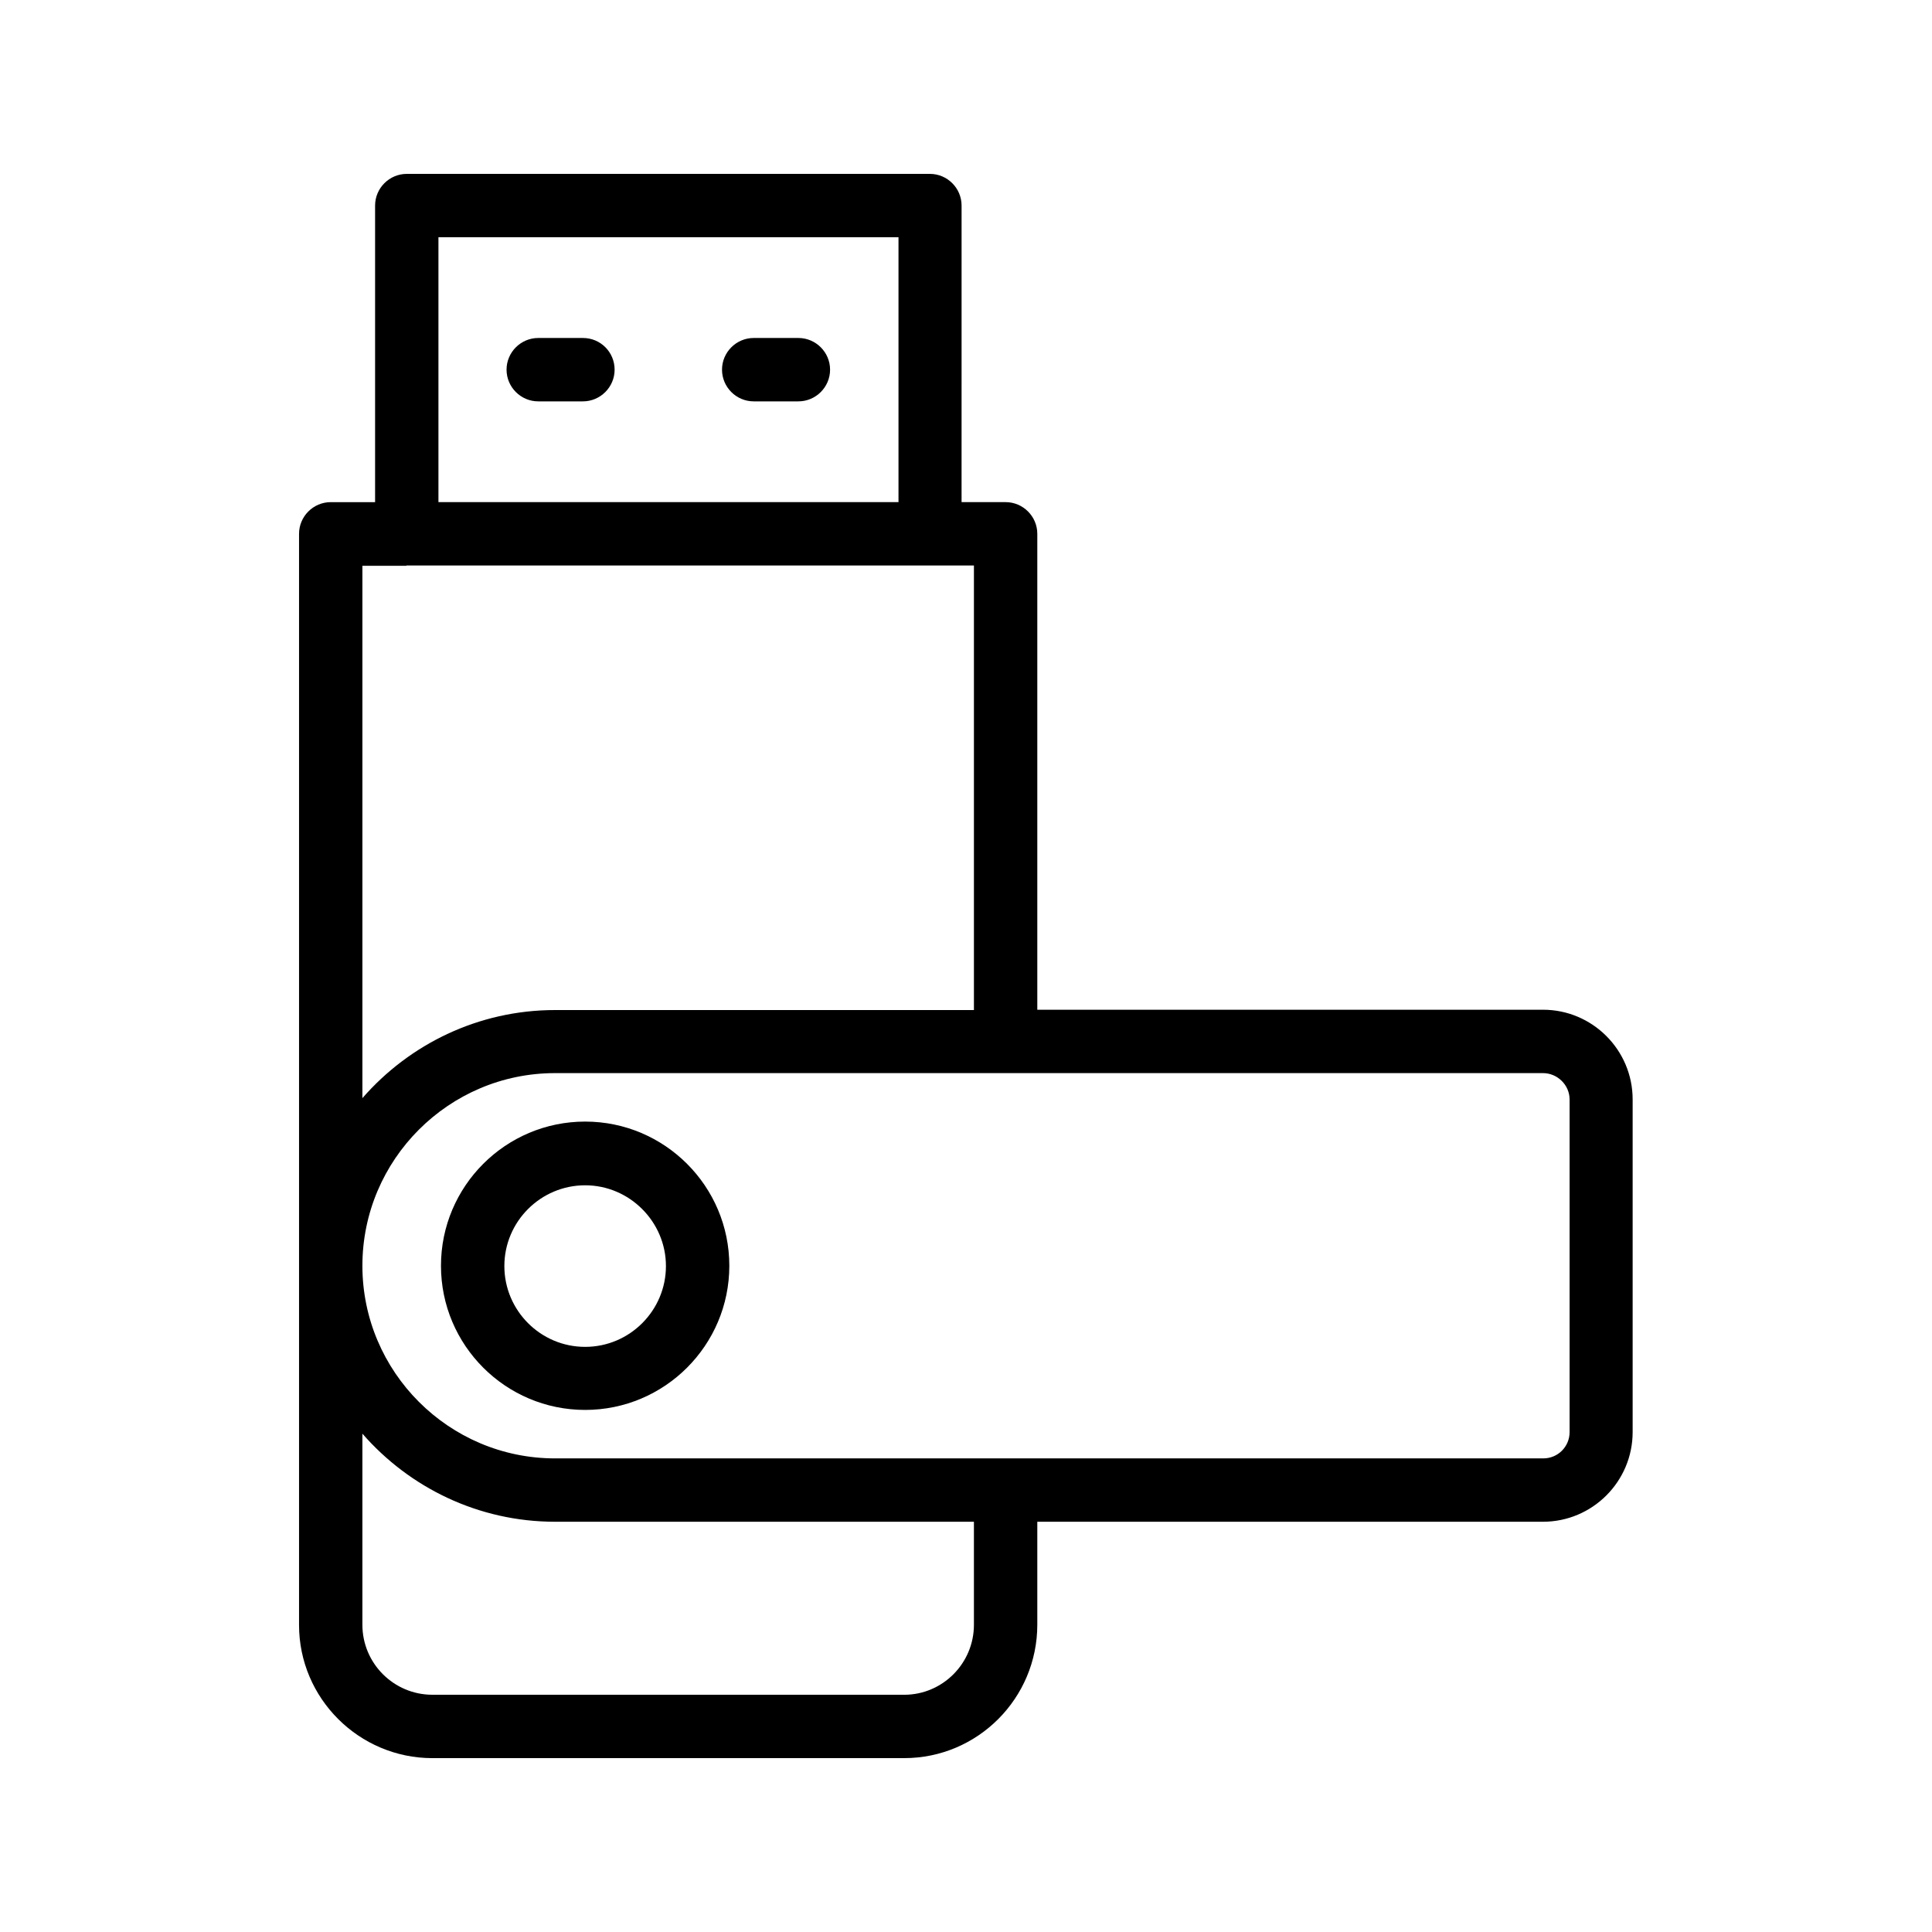
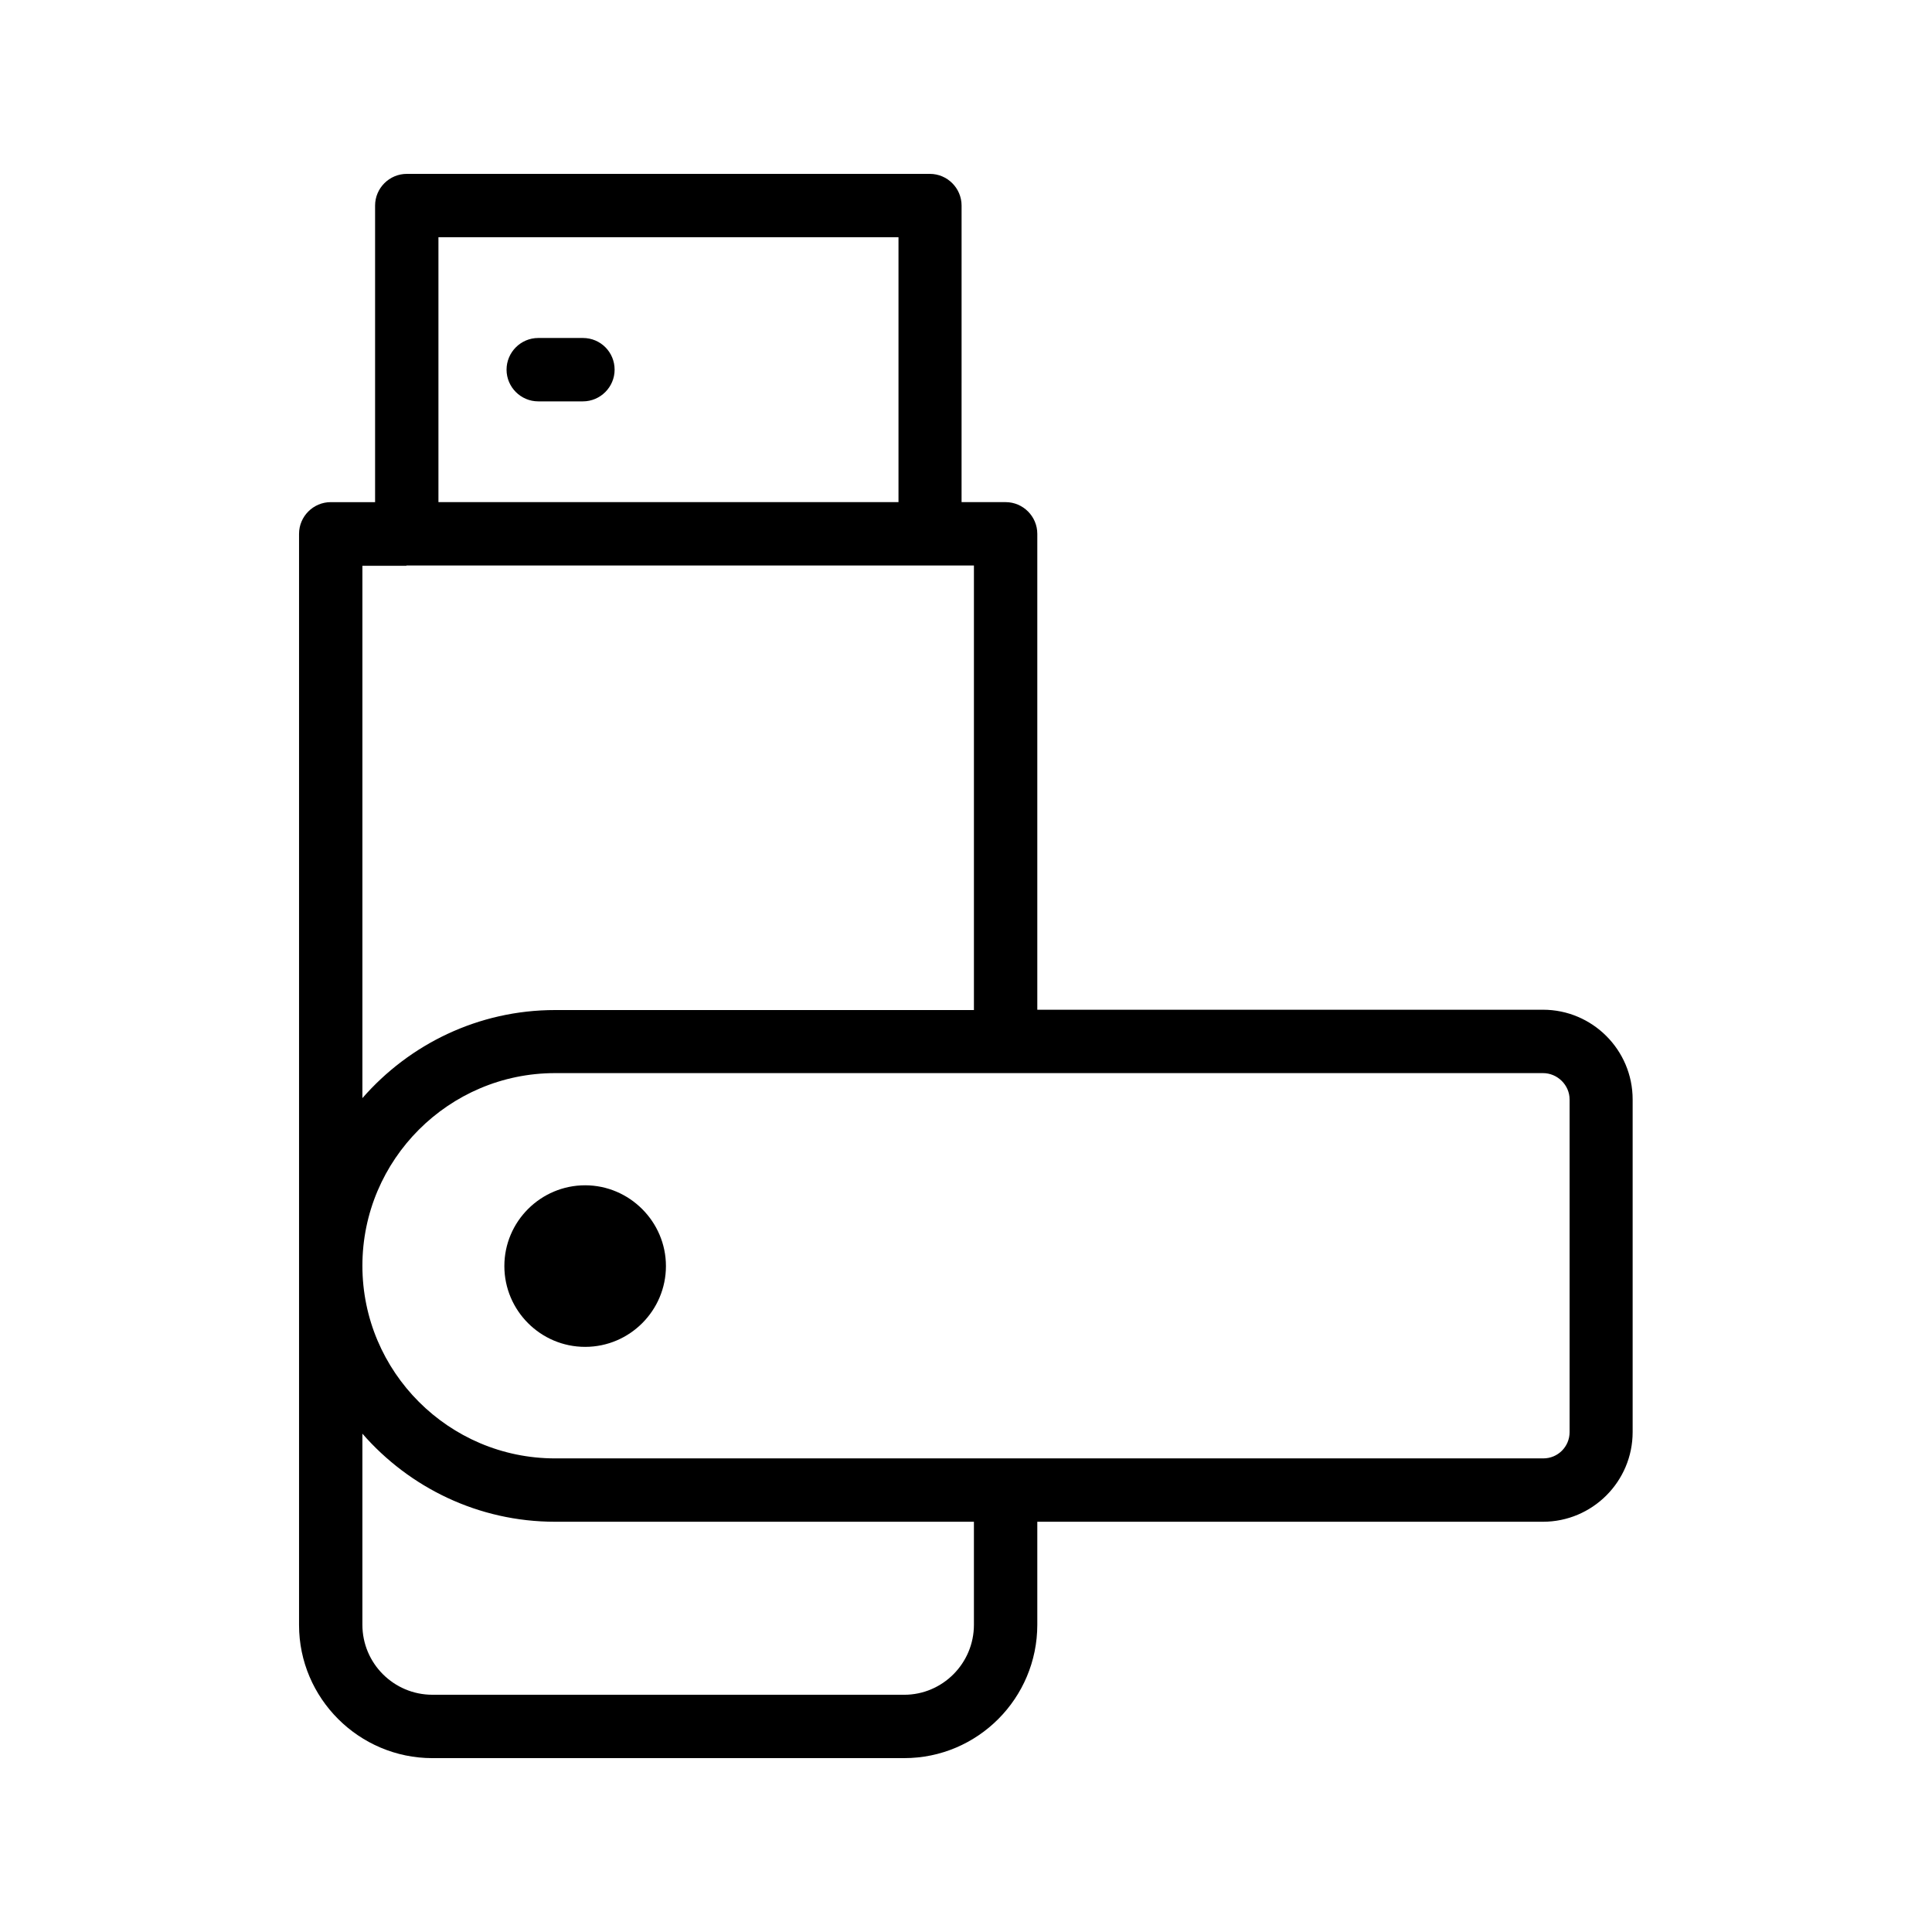
<svg xmlns="http://www.w3.org/2000/svg" fill="#000000" width="800px" height="800px" version="1.1" viewBox="144 144 512 512">
  <g>
    <path d="m258.6 609.92h125.03c19.48 0 35.266-15.871 35.266-35.352v-27.289h134.01c13.098 0 23.762-10.664 23.762-23.762v-88.168c0-13.098-10.664-23.762-23.762-23.762h-134.01v-126.12c0-4.617-3.777-8.398-8.398-8.398h-11.672l0.004-78.59c0-4.617-3.777-8.398-8.398-8.398h-138.63c-4.617 0-8.398 3.777-8.398 8.398v78.594h-11.754c-4.617 0-8.398 3.777-8.398 8.398v289.19c0.004 19.395 15.875 35.262 35.355 35.262zm143.5-35.348c0 10.242-8.312 18.559-18.473 18.559l-125.03-0.004c-10.242 0-18.559-8.312-18.559-18.559v-50.633c12.426 14.273 30.73 23.344 51.051 23.344h111.01zm157.86-139.22v88.168c0 3.863-3.106 6.969-6.969 6.969h-261.9c-28.129 0-51.051-22.922-51.051-51.051s22.922-51.051 51.051-51.051h261.81c3.863-0.004 7.055 3.188 7.055 6.965zm-299.77-228.48h121.92v70.199h-121.92zm-8.48 86.992c0.082 0 0.082 0 0 0h150.39v117.81h-111.01c-20.32 0-38.625 9.07-51.051 23.344v-141.07l11.672-0.004z" />
-     <path d="m355.58 233.57h-11.84c-4.617 0-8.398 3.777-8.398 8.398 0 4.617 3.777 8.398 8.398 8.398h11.84c4.617 0 8.398-3.777 8.398-8.398s-3.777-8.398-8.398-8.398z" />
    <path d="m298.48 233.57h-11.84c-4.617 0-8.398 3.777-8.398 8.398 0 4.617 3.777 8.398 8.398 8.398h11.84c4.617 0 8.398-3.777 8.398-8.398s-3.695-8.398-8.398-8.398z" />
-     <path d="m299.07 441.23c-21.074 0-38.207 17.129-38.207 38.207 0 21.074 17.129 38.207 38.207 38.207 21.074 0 38.207-17.129 38.207-38.207-0.004-21.078-17.133-38.207-38.207-38.207zm0 59.703c-11.84 0-21.41-9.656-21.41-21.41 0-11.84 9.656-21.41 21.41-21.41 11.754 0 21.41 9.656 21.41 21.41 0 11.754-9.574 21.41-21.41 21.41z" />
+     <path d="m299.07 441.23zm0 59.703c-11.84 0-21.41-9.656-21.41-21.41 0-11.84 9.656-21.41 21.41-21.41 11.754 0 21.41 9.656 21.41 21.41 0 11.754-9.574 21.41-21.41 21.41z" />
  </g>
</svg>